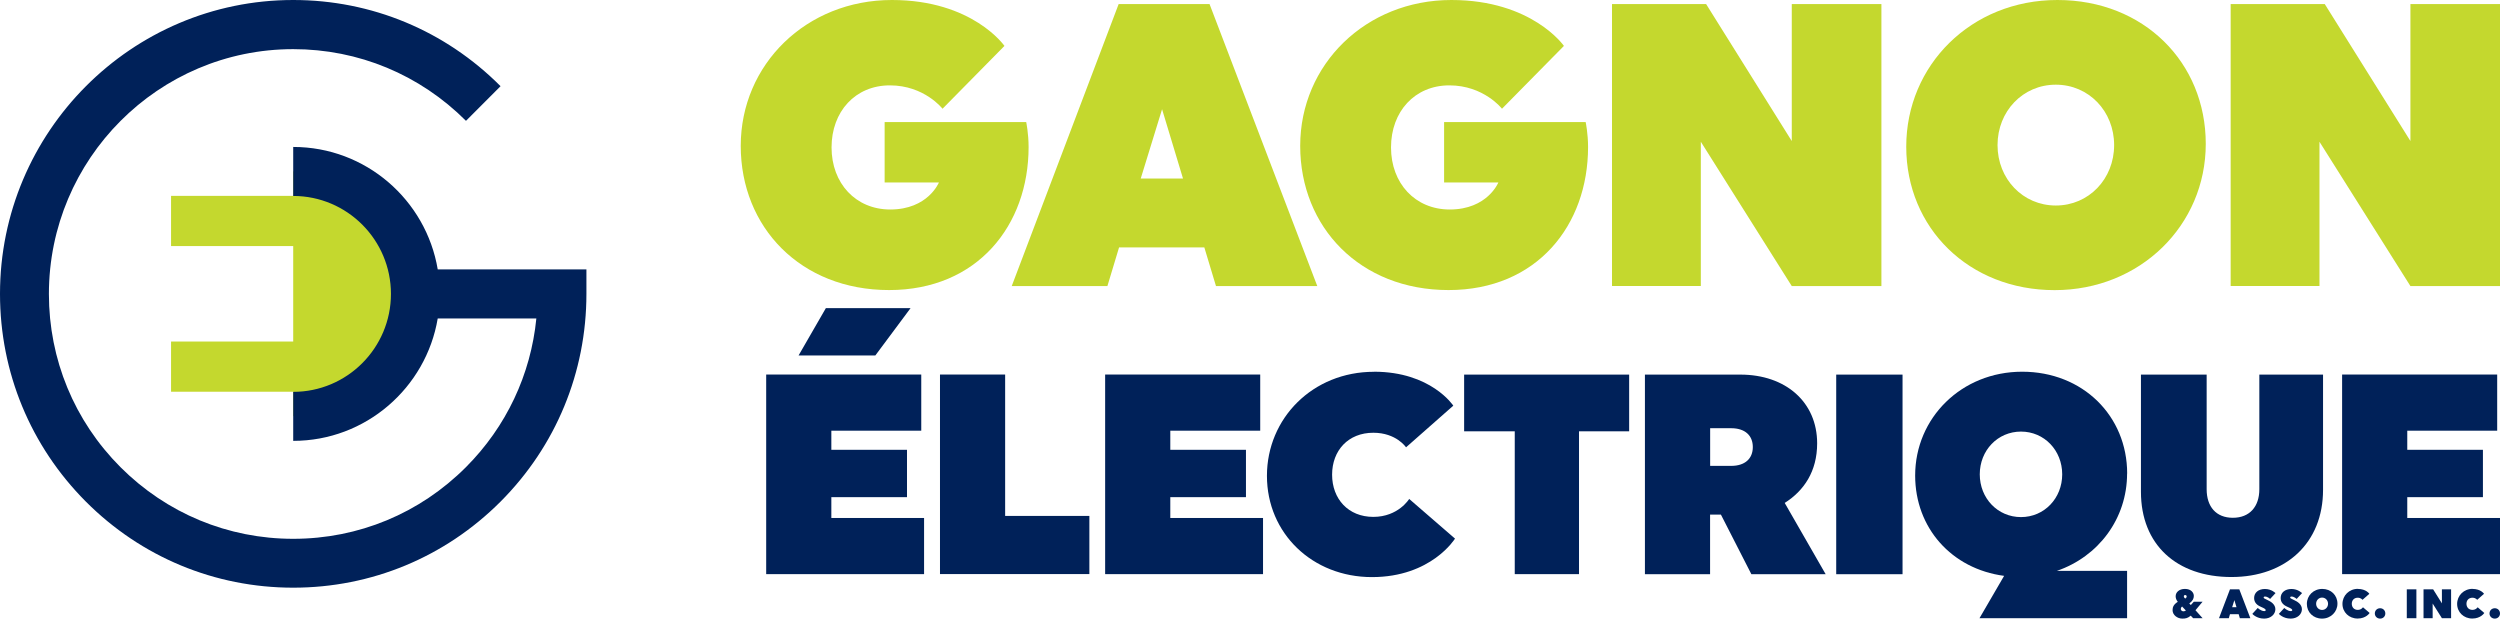
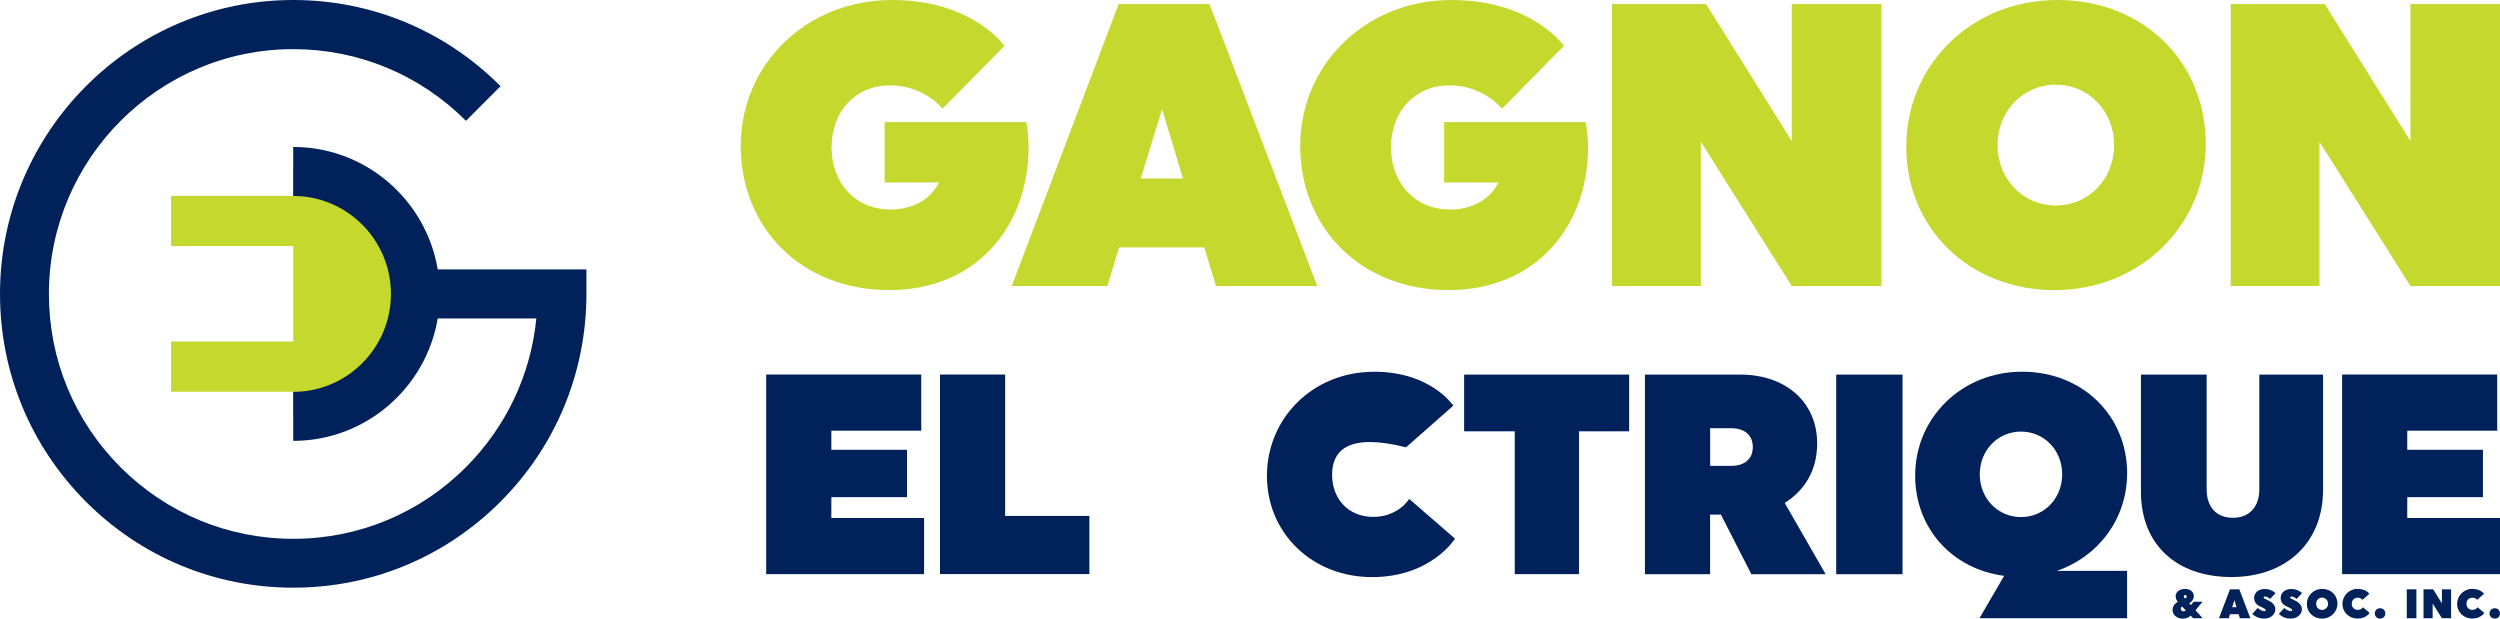
<svg xmlns="http://www.w3.org/2000/svg" width="489" height="121" viewBox="0 0 489 121" fill="none">
  <g clip-path="url(#clip0_39_468)">
    <path d="M57.352 33.531V38.317H33.459V48.131H57.352V66.805H33.459V76.62H57.352V81.406C70.553 81.406 81.245 70.691 81.245 57.462C81.245 44.232 70.553 33.517 57.352 33.517V33.531Z" fill="#C4D82E" />
    <path d="M85.619 52.689C83.338 39.11 71.532 28.744 57.352 28.744V38.33C67.897 38.33 76.469 46.921 76.469 57.488C76.469 68.056 67.897 76.647 57.352 76.647V86.233C71.532 86.233 83.338 75.854 85.619 62.288H104.91C103.824 73.272 99.034 83.463 91.146 91.368C82.117 100.417 70.124 105.391 57.352 105.391C44.58 105.391 32.587 100.403 23.558 91.368C14.529 82.32 9.565 70.288 9.565 57.502C9.565 31.097 31.003 9.613 57.352 9.613C70.124 9.613 82.117 14.601 91.146 23.635L97.907 16.859C87.067 5.983 72.672 0 57.352 0C25.731 0 0 25.786 0 57.475C0 72.829 5.97 87.254 16.796 98.118C27.623 108.967 42.031 114.95 57.352 114.95C72.672 114.95 87.067 108.967 97.907 98.118C108.734 87.268 114.704 72.829 114.704 57.475V52.689H85.619Z" fill="#002159" />
    <path d="M200.725 23.877C200.725 23.877 201.194 26.082 201.194 28.758C201.194 44.044 191.213 56.736 173.907 56.736C156.601 56.736 144.889 44.447 144.889 28.529C144.889 12.611 157.701 0 174.457 0C190.261 0 196.472 8.981 196.472 8.981L184.358 21.269C184.358 21.269 180.816 16.698 174.055 16.698C167.293 16.698 162.651 21.82 162.651 28.838C162.651 35.856 167.374 40.979 174.135 40.979C181.527 40.979 183.647 35.695 183.647 35.695H173.035V23.877H200.711H200.725Z" fill="#C4D82E" />
    <path d="M257.661 55.956H237.846L235.565 48.387H218.89L216.609 55.956H197.894L218.809 0.793H236.585L257.661 55.956ZM223.142 34.915H231.393L227.301 21.363L223.129 34.915H223.142Z" fill="#C4D82E" />
    <path d="M310.156 23.877C310.156 23.877 310.626 26.082 310.626 28.758C310.626 44.044 300.645 56.736 283.338 56.736C266.032 56.736 254.32 44.447 254.32 28.529C254.32 12.611 267.146 0 283.888 0C299.692 0 305.903 8.981 305.903 8.981L293.789 21.269C293.789 21.269 290.247 16.698 283.486 16.698C276.724 16.698 272.083 21.82 272.083 28.838C272.083 35.856 276.805 40.979 283.566 40.979C290.958 40.979 293.078 35.695 293.078 35.695H282.466V23.877H310.143H310.156Z" fill="#C4D82E" />
    <path d="M332.681 27.736V55.942H315.308V0.793H333.714L350.47 27.588V0.793H368.004V55.956H350.47L332.695 27.749L332.681 27.736Z" fill="#C4D82E" />
    <path d="M431.447 28.139C431.447 44.057 418.622 56.749 401.879 56.749C385.136 56.749 372.861 44.609 372.861 28.69C372.861 12.772 385.525 0 402.429 0C419.333 0 431.447 12.221 431.447 28.139ZM402.12 40.199C408.573 40.199 413.524 34.996 413.524 28.381C413.524 21.767 408.573 16.564 402.12 16.564C395.667 16.564 390.717 21.767 390.717 28.381C390.717 34.996 395.667 40.199 402.12 40.199Z" fill="#C4D82E" />
    <path d="M453.69 27.736V55.942H436.317V0.793H454.723L471.479 27.588V0.793H489.014V55.956H471.479L453.704 27.749L453.69 27.736Z" fill="#C4D82E" />
    <path d="M149.866 112.301V73.259H180.199V84.243H162.611V87.981H177.409V97.244H162.611V101.317H180.749V112.301H149.866Z" fill="#002159" />
    <path d="M183.861 112.301V73.259H196.606V100.914H213.081V112.288H183.861V112.301Z" fill="#002159" />
-     <path d="M216.166 112.301V73.259H246.499V84.243H228.911V87.981H243.709V97.244H228.911V101.317H247.049V112.301H216.166Z" fill="#002159" />
-     <path d="M268.742 72.707C279.931 72.707 284.264 79.349 284.264 79.349L275.021 87.496C275.021 87.496 273.129 84.646 268.621 84.646C263.725 84.646 260.559 88.101 260.559 92.847C260.559 97.593 263.725 101.102 268.621 101.102C273.518 101.102 275.638 97.593 275.638 97.593L284.599 105.351C284.599 105.351 279.984 112.88 268.353 112.88C256.722 112.88 247.814 104.342 247.814 93.076C247.814 81.809 256.775 72.721 268.742 72.721V72.707Z" fill="#002159" />
+     <path d="M268.742 72.707C279.931 72.707 284.264 79.349 284.264 79.349L275.021 87.496C263.725 84.646 260.559 88.101 260.559 92.847C260.559 97.593 263.725 101.102 268.621 101.102C273.518 101.102 275.638 97.593 275.638 97.593L284.599 105.351C284.599 105.351 279.984 112.88 268.353 112.88C256.722 112.88 247.814 104.342 247.814 93.076C247.814 81.809 256.775 72.721 268.742 72.721V72.707Z" fill="#002159" />
    <path d="M308.855 84.364V112.301H296.285V84.364H286.384V73.272H318.662V84.364H308.868H308.855Z" fill="#002159" />
    <path d="M321.761 73.272H340.408C349.316 73.272 355.434 78.677 355.434 86.717C355.434 92.189 352.872 95.98 349.088 98.373L357.098 112.315H342.568L336.612 100.659H334.492V112.315H321.747V73.272H321.761ZM334.506 83.759V91.126H338.624C341.294 91.126 342.85 89.728 342.85 87.443C342.85 85.157 341.294 83.759 338.624 83.759H334.506Z" fill="#002159" />
    <path d="M359.164 73.272H372.137V112.315H359.164V73.272Z" fill="#002159" />
    <path d="M454.388 73.272V95.805C454.388 106.184 447.157 112.866 436.465 112.866C425.772 112.866 418.769 106.561 418.769 96.195V73.272H431.621V95.698C431.621 99.099 433.459 101.277 436.746 101.277C440.033 101.277 441.925 99.099 441.925 95.698V73.272H454.388Z" fill="#002159" />
    <path d="M416.073 92.619C416.073 81.352 407.393 72.707 395.533 72.707C383.674 72.707 374.605 81.742 374.605 93.009C374.605 103.253 381.715 111.266 392.005 112.638L387.189 120.919H416.059V111.656H402.335C410.465 108.86 416.059 101.452 416.059 92.619H416.073ZM387.242 92.78C387.242 88.101 390.744 84.418 395.305 84.418C399.867 84.418 403.368 88.101 403.368 92.78C403.368 97.459 399.867 101.143 395.305 101.143C390.744 101.143 387.242 97.459 387.242 92.78Z" fill="#002159" />
-     <path d="M161.538 60.272H178.106L171.211 69.535H156.198L161.538 60.272Z" fill="#002159" />
    <path d="M458.117 112.301V73.259H488.45V84.243H470.862V87.981H485.66V97.244H470.862V101.317H489V112.301H458.117Z" fill="#002159" />
    <path d="M430.83 117.693L429.435 119.36L430.83 120.919H428.979L428.509 120.422C427.959 120.892 427.543 121 426.872 121C425.893 121 424.954 120.301 424.954 119.346C424.954 118.755 425.155 118.23 425.973 117.719C425.665 117.33 425.558 116.967 425.558 116.617C425.558 115.878 426.215 115.192 427.369 115.192C428.576 115.192 429.113 115.918 429.113 116.577C429.113 117.101 428.858 117.572 428.227 118.029L428.522 118.351L429.113 117.693H430.843H430.83ZM427.556 119.413L426.819 118.634C426.617 118.808 426.564 118.97 426.564 119.104C426.564 119.373 426.778 119.575 427.074 119.575C427.261 119.575 427.449 119.508 427.543 119.427L427.556 119.413ZM427.409 117.101C427.57 117.007 427.717 116.846 427.717 116.684C427.717 116.523 427.61 116.388 427.422 116.388C427.248 116.388 427.154 116.509 427.154 116.657C427.154 116.778 427.221 116.913 427.422 117.088L427.409 117.101Z" fill="#002159" />
    <path d="M440.14 120.919H438.114L437.886 120.139H436.183L435.955 120.919H434.036L436.183 115.272H438.007L440.167 120.919H440.14ZM436.612 118.768H437.457L437.041 117.383L436.612 118.768Z" fill="#002159" />
    <path d="M445.064 119.158C445.064 120.166 444.152 121 442.864 121C441.361 121 440.556 120.072 440.556 120.072L441.616 118.916C441.616 118.916 442.233 119.534 442.904 119.534C443.078 119.534 443.172 119.44 443.172 119.346C443.172 119.198 443.065 119.05 442.22 118.687C441.468 118.365 440.905 117.854 440.905 116.967C440.905 115.931 441.737 115.205 443.025 115.205C444.313 115.205 445.091 116.012 445.091 116.012L444.031 117.155C444.031 117.155 443.575 116.684 443.038 116.684C442.864 116.684 442.77 116.751 442.77 116.859C442.77 117.007 442.864 117.074 443.548 117.383C444.205 117.679 445.064 118.217 445.064 119.185V119.158Z" fill="#002159" />
    <path d="M450.256 119.158C450.256 120.166 449.343 121 448.056 121C446.553 121 445.748 120.072 445.748 120.072L446.808 118.916C446.808 118.916 447.425 119.534 448.096 119.534C448.27 119.534 448.364 119.44 448.364 119.346C448.364 119.198 448.257 119.05 447.412 118.687C446.66 118.365 446.097 117.854 446.097 116.967C446.097 115.931 446.929 115.205 448.217 115.205C449.504 115.205 450.283 116.012 450.283 116.012L449.223 117.155C449.223 117.155 448.767 116.684 448.23 116.684C448.056 116.684 447.962 116.751 447.962 116.859C447.962 117.007 448.056 117.074 448.74 117.383C449.397 117.679 450.256 118.217 450.256 119.185V119.158Z" fill="#002159" />
    <path d="M457.205 118.069C457.205 119.696 455.89 121 454.187 121C452.483 121 451.222 119.763 451.222 118.123C451.222 116.483 452.523 115.192 454.24 115.192C455.957 115.192 457.205 116.442 457.205 118.069ZM454.2 119.306C454.857 119.306 455.367 118.768 455.367 118.096C455.367 117.424 454.857 116.886 454.2 116.886C453.543 116.886 453.033 117.424 453.033 118.096C453.033 118.768 453.543 119.306 454.2 119.306Z" fill="#002159" />
    <path d="M461.203 115.192C462.826 115.192 463.443 116.146 463.443 116.146L462.102 117.33C462.102 117.33 461.833 116.913 461.176 116.913C460.465 116.913 460.009 117.41 460.009 118.096C460.009 118.782 460.465 119.292 461.176 119.292C461.887 119.292 462.196 118.782 462.196 118.782L463.497 119.897C463.497 119.897 462.826 120.986 461.149 120.986C459.472 120.986 458.184 119.75 458.184 118.123C458.184 116.496 459.486 115.178 461.203 115.178V115.192Z" fill="#002159" />
    <path d="M466.569 119.992C466.569 120.583 466.113 121 465.55 121C464.986 121 464.517 120.583 464.517 119.992C464.517 119.4 464.973 118.97 465.55 118.97C466.126 118.97 466.569 119.413 466.569 119.992Z" fill="#002159" />
    <path d="M470.768 115.272H472.646V120.919H470.768V115.272Z" fill="#002159" />
    <path d="M475.826 118.029V120.919H474.042V115.272H475.92L477.637 118.015V115.272H479.435V120.919H477.637L475.812 118.029H475.826Z" fill="#002159" />
    <path d="M483.634 115.192C485.257 115.192 485.874 116.146 485.874 116.146L484.533 117.33C484.533 117.33 484.264 116.913 483.607 116.913C482.896 116.913 482.44 117.41 482.44 118.096C482.44 118.782 482.896 119.292 483.607 119.292C484.318 119.292 484.627 118.782 484.627 118.782L485.928 119.897C485.928 119.897 485.257 120.986 483.58 120.986C481.903 120.986 480.615 119.75 480.615 118.123C480.615 116.496 481.917 115.178 483.634 115.178V115.192Z" fill="#002159" />
    <path d="M489 119.992C489 120.583 488.544 121 487.98 121C487.417 121 486.948 120.583 486.948 119.992C486.948 119.4 487.404 118.97 487.98 118.97C488.557 118.97 489 119.413 489 119.992Z" fill="#002159" />
  </g>
  <defs>
    <clipPath id="clip0_39_468">
      <rect width="489" height="121" fill="white" />
    </clipPath>
  </defs>
</svg>